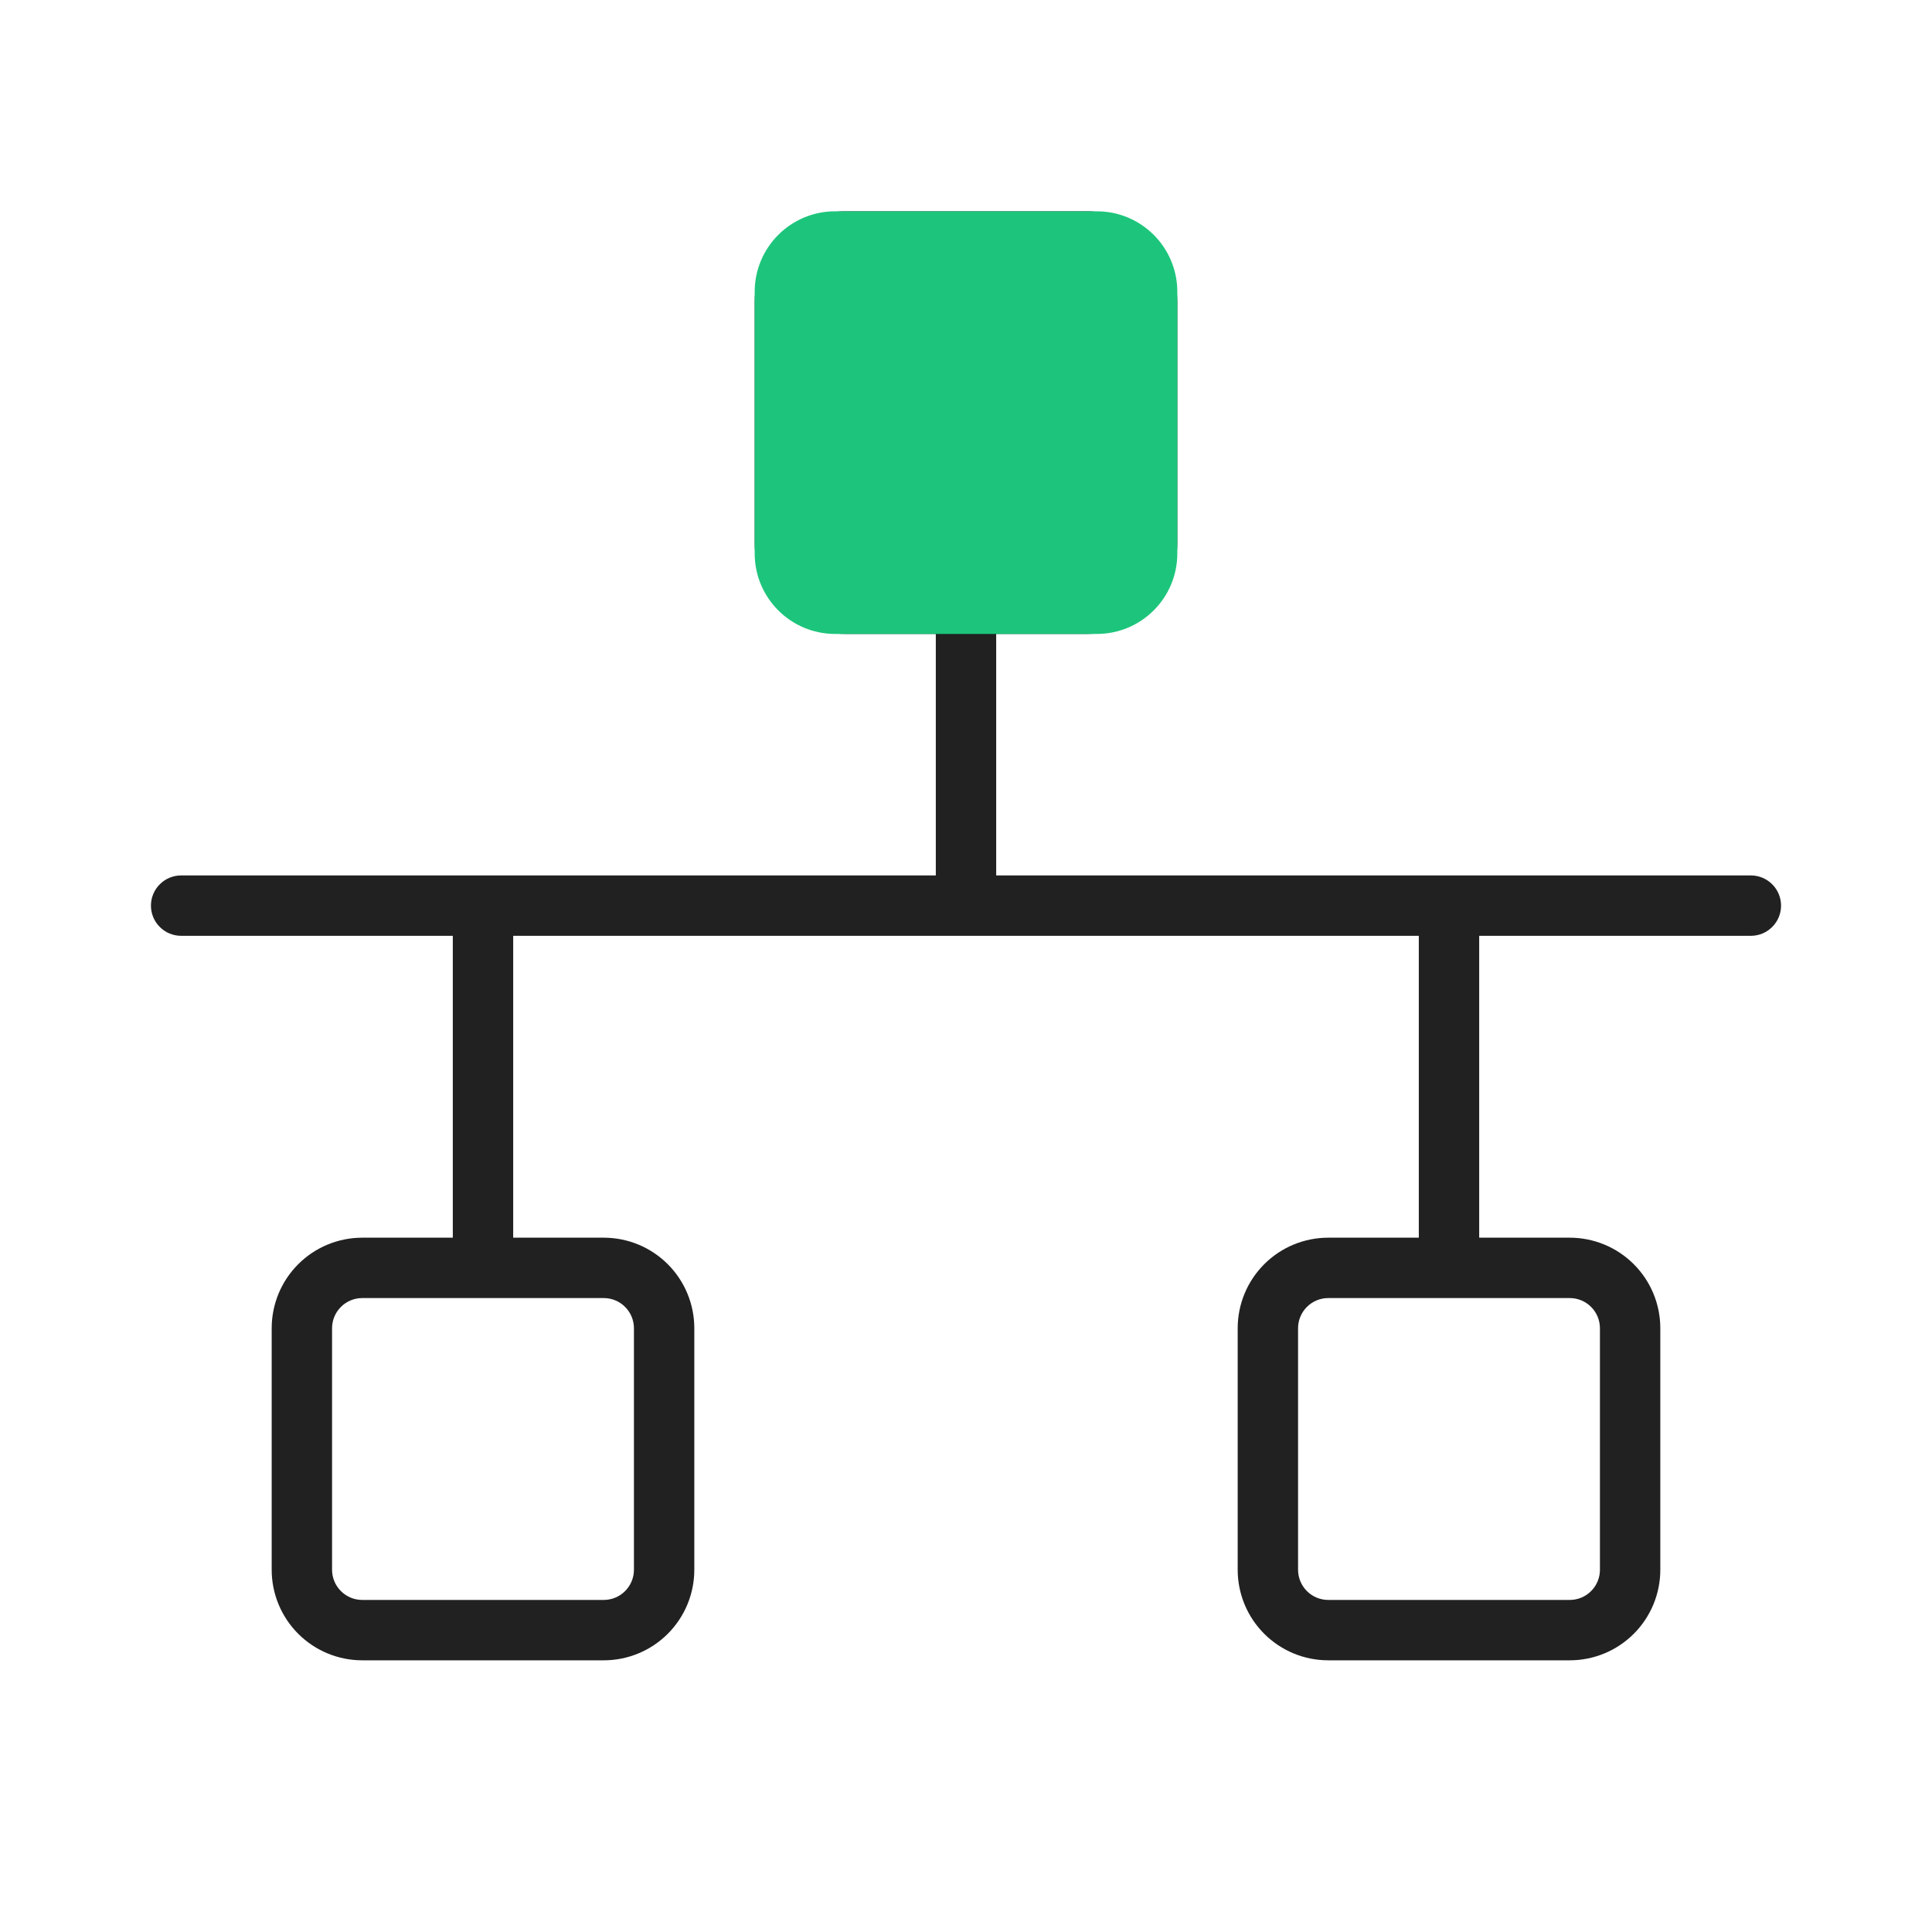
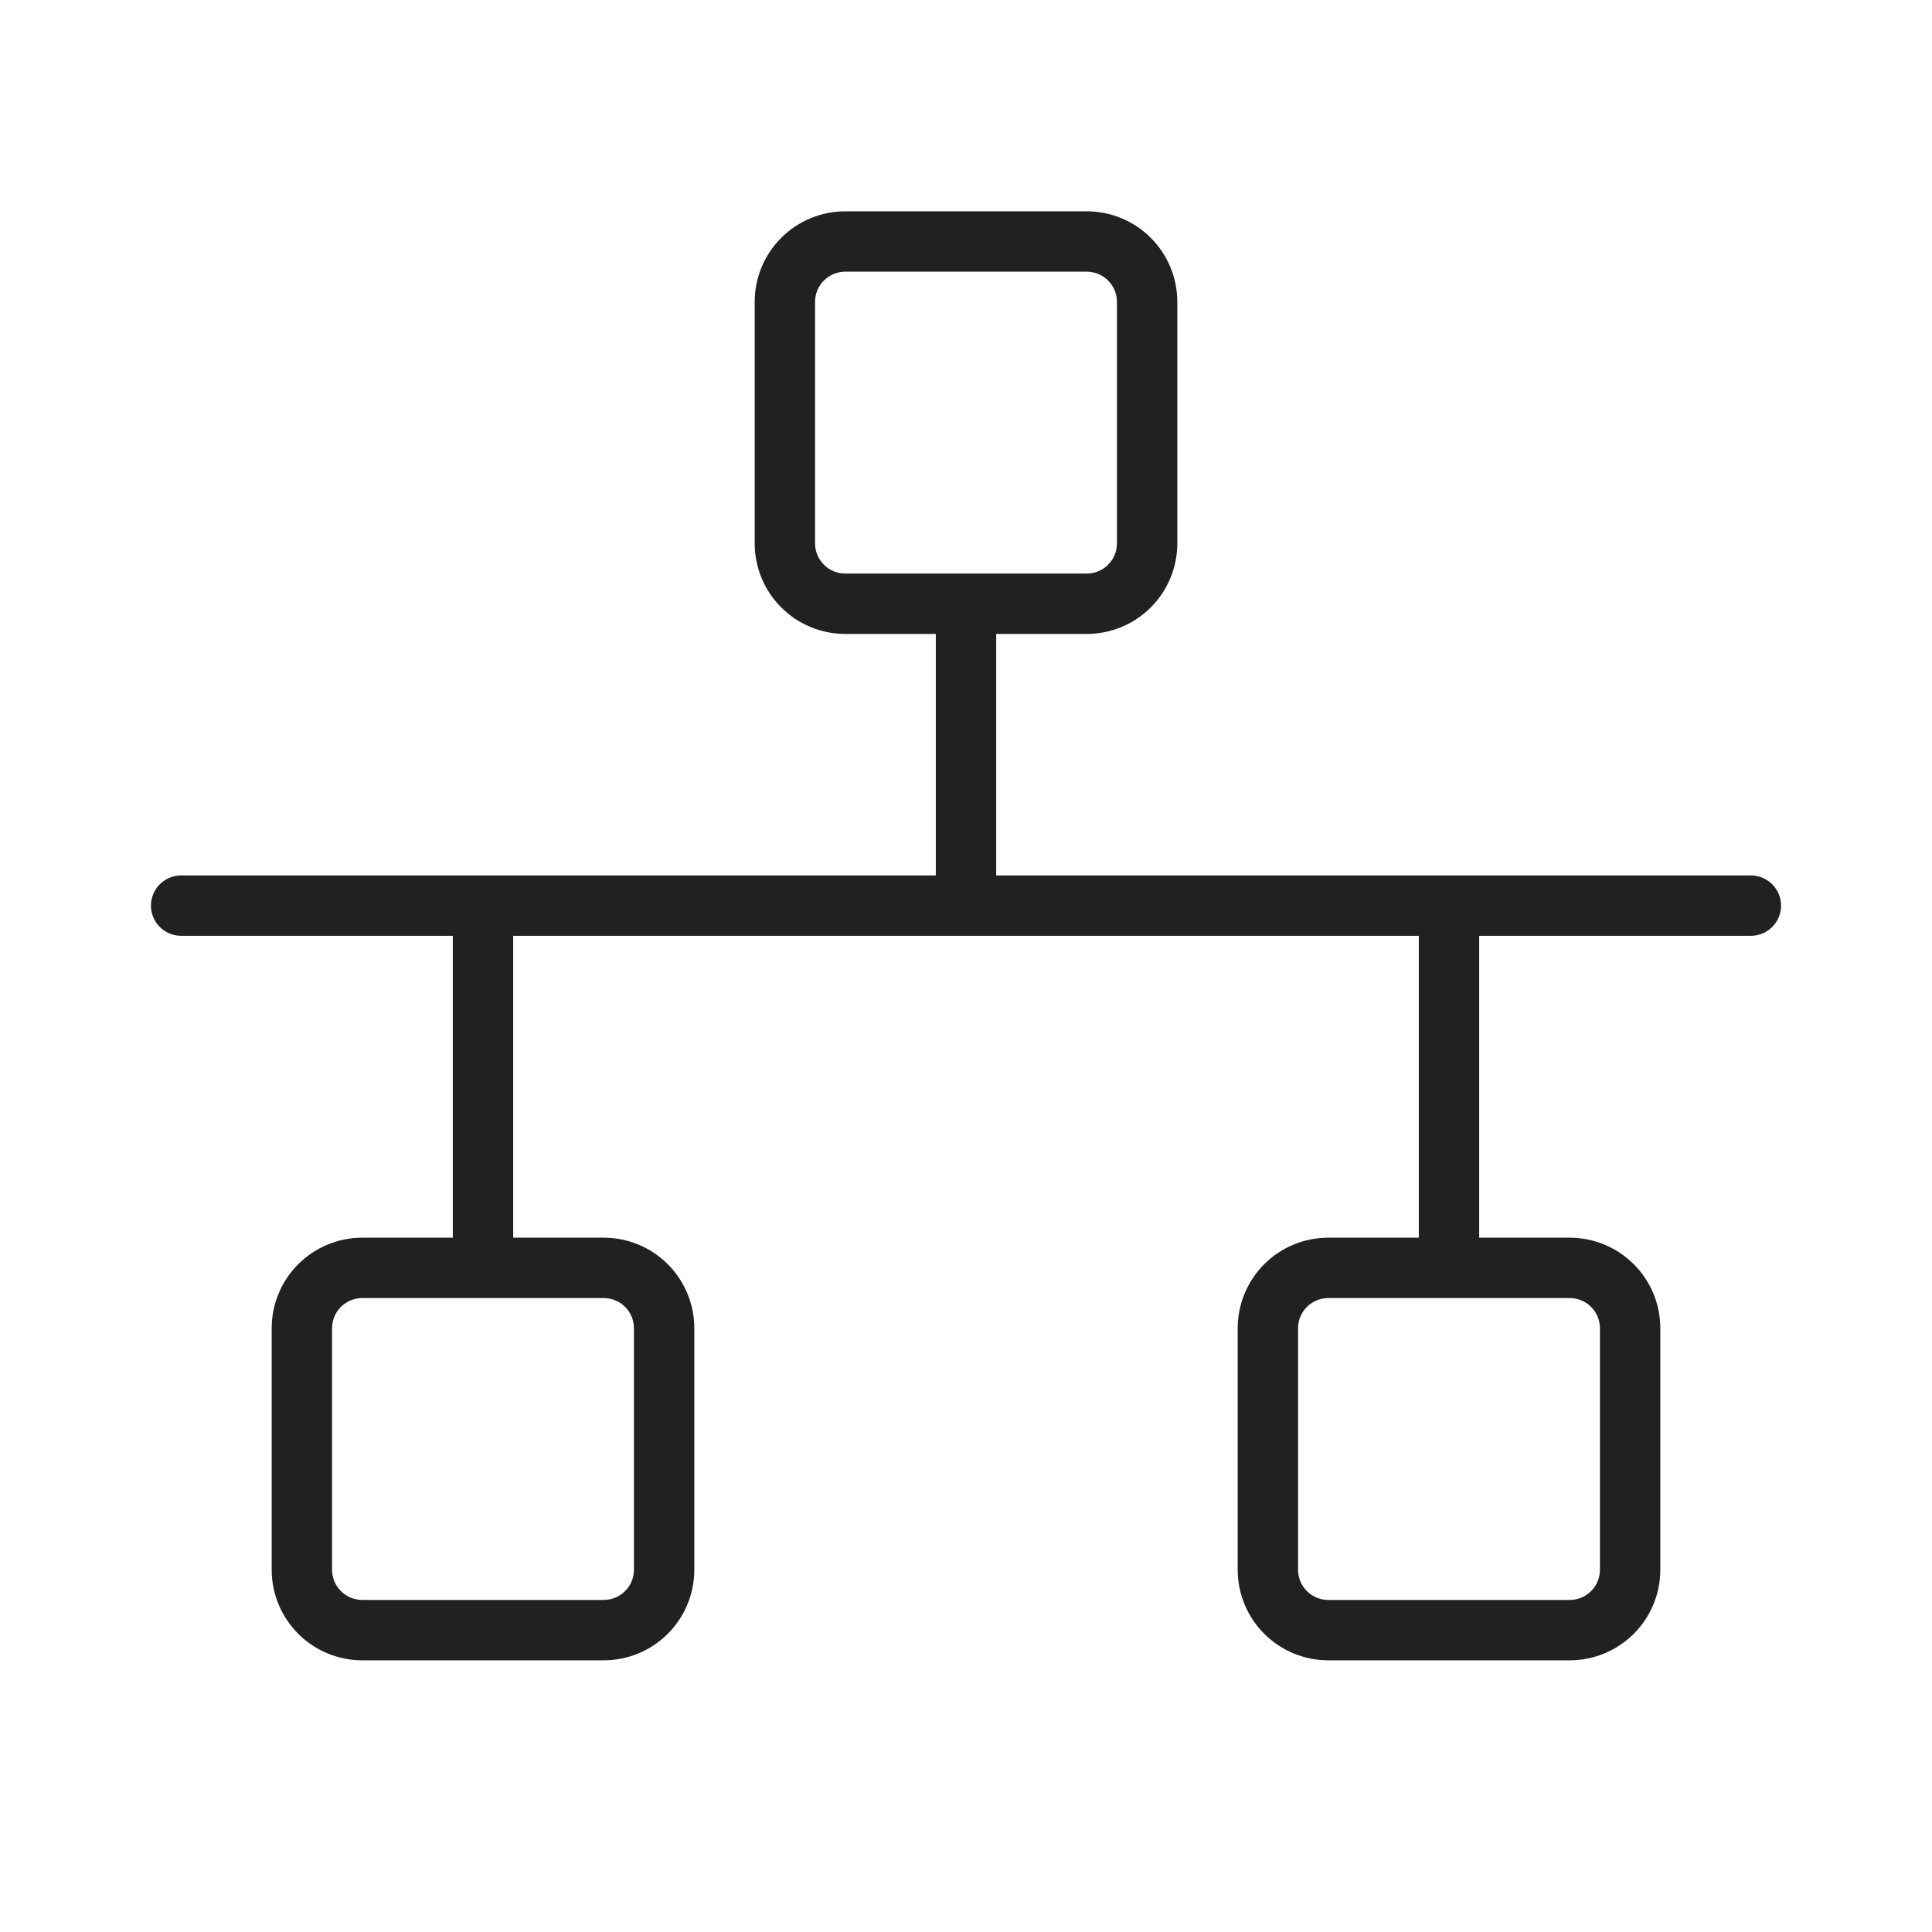
<svg xmlns="http://www.w3.org/2000/svg" width="48" height="48" viewBox="0 0 48 48" fill="none">
  <path d="M43.5 21.75H24.75V15.75H27C27.597 15.75 28.169 15.513 28.591 15.091C29.013 14.669 29.25 14.097 29.25 13.5V7.5C29.25 6.903 29.013 6.331 28.591 5.909C28.169 5.487 27.597 5.25 27 5.25H21C20.403 5.25 19.831 5.487 19.409 5.909C18.987 6.331 18.75 6.903 18.75 7.5V13.5C18.75 14.097 18.987 14.669 19.409 15.091C19.831 15.513 20.403 15.75 21 15.75H23.25V21.75H4.5C4.301 21.75 4.11 21.829 3.97 21.97C3.829 22.11 3.75 22.301 3.75 22.5C3.75 22.699 3.829 22.89 3.97 23.03C4.11 23.171 4.301 23.25 4.5 23.25H11.25V30.75H9C8.403 30.75 7.831 30.987 7.409 31.409C6.987 31.831 6.75 32.403 6.75 33V39C6.75 39.597 6.987 40.169 7.409 40.591C7.831 41.013 8.403 41.25 9 41.25H15C15.597 41.25 16.169 41.013 16.591 40.591C17.013 40.169 17.25 39.597 17.25 39V33C17.25 32.403 17.013 31.831 16.591 31.409C16.169 30.987 15.597 30.75 15 30.75H12.75V23.25H35.25V30.75H33C32.403 30.75 31.831 30.987 31.409 31.409C30.987 31.831 30.75 32.403 30.75 33V39C30.75 39.597 30.987 40.169 31.409 40.591C31.831 41.013 32.403 41.25 33 41.25H39C39.597 41.25 40.169 41.013 40.591 40.591C41.013 40.169 41.25 39.597 41.25 39V33C41.25 32.403 41.013 31.831 40.591 31.409C40.169 30.987 39.597 30.75 39 30.75H36.75V23.25H43.5C43.699 23.25 43.89 23.171 44.03 23.03C44.171 22.89 44.25 22.699 44.25 22.5C44.25 22.301 44.171 22.11 44.03 21.97C43.89 21.829 43.699 21.75 43.5 21.75ZM20.25 13.5V7.5C20.25 7.301 20.329 7.11 20.47 6.97C20.61 6.829 20.801 6.75 21 6.75H27C27.199 6.75 27.39 6.829 27.53 6.97C27.671 7.11 27.75 7.301 27.75 7.5V13.5C27.75 13.699 27.671 13.89 27.53 14.03C27.39 14.171 27.199 14.25 27 14.25H21C20.801 14.25 20.61 14.171 20.47 14.03C20.329 13.89 20.25 13.699 20.25 13.5ZM15.75 33V39C15.75 39.199 15.671 39.39 15.53 39.53C15.39 39.671 15.199 39.75 15 39.75H9C8.801 39.75 8.61 39.671 8.47 39.53C8.329 39.39 8.25 39.199 8.25 39V33C8.25 32.801 8.329 32.61 8.47 32.47C8.61 32.329 8.801 32.25 9 32.25H15C15.199 32.25 15.39 32.329 15.53 32.47C15.671 32.61 15.75 32.801 15.75 33ZM39.75 33V39C39.75 39.199 39.671 39.39 39.53 39.53C39.39 39.671 39.199 39.75 39 39.75H33C32.801 39.75 32.61 39.671 32.47 39.53C32.329 39.39 32.25 39.199 32.25 39V33C32.25 32.801 32.329 32.61 32.47 32.47C32.61 32.329 32.801 32.25 33 32.25H39C39.199 32.25 39.39 32.329 39.53 32.47C39.671 32.61 39.75 32.801 39.75 33Z" fill="#212121" />
-   <path d="M18.75 7.25C18.75 6.145 19.645 5.25 20.75 5.25H27.25C28.355 5.25 29.25 6.145 29.25 7.25V13.75C29.25 14.855 28.355 15.75 27.25 15.75H20.75C19.645 15.75 18.75 14.855 18.75 13.75V7.25Z" fill="#1CC57B" />
</svg>